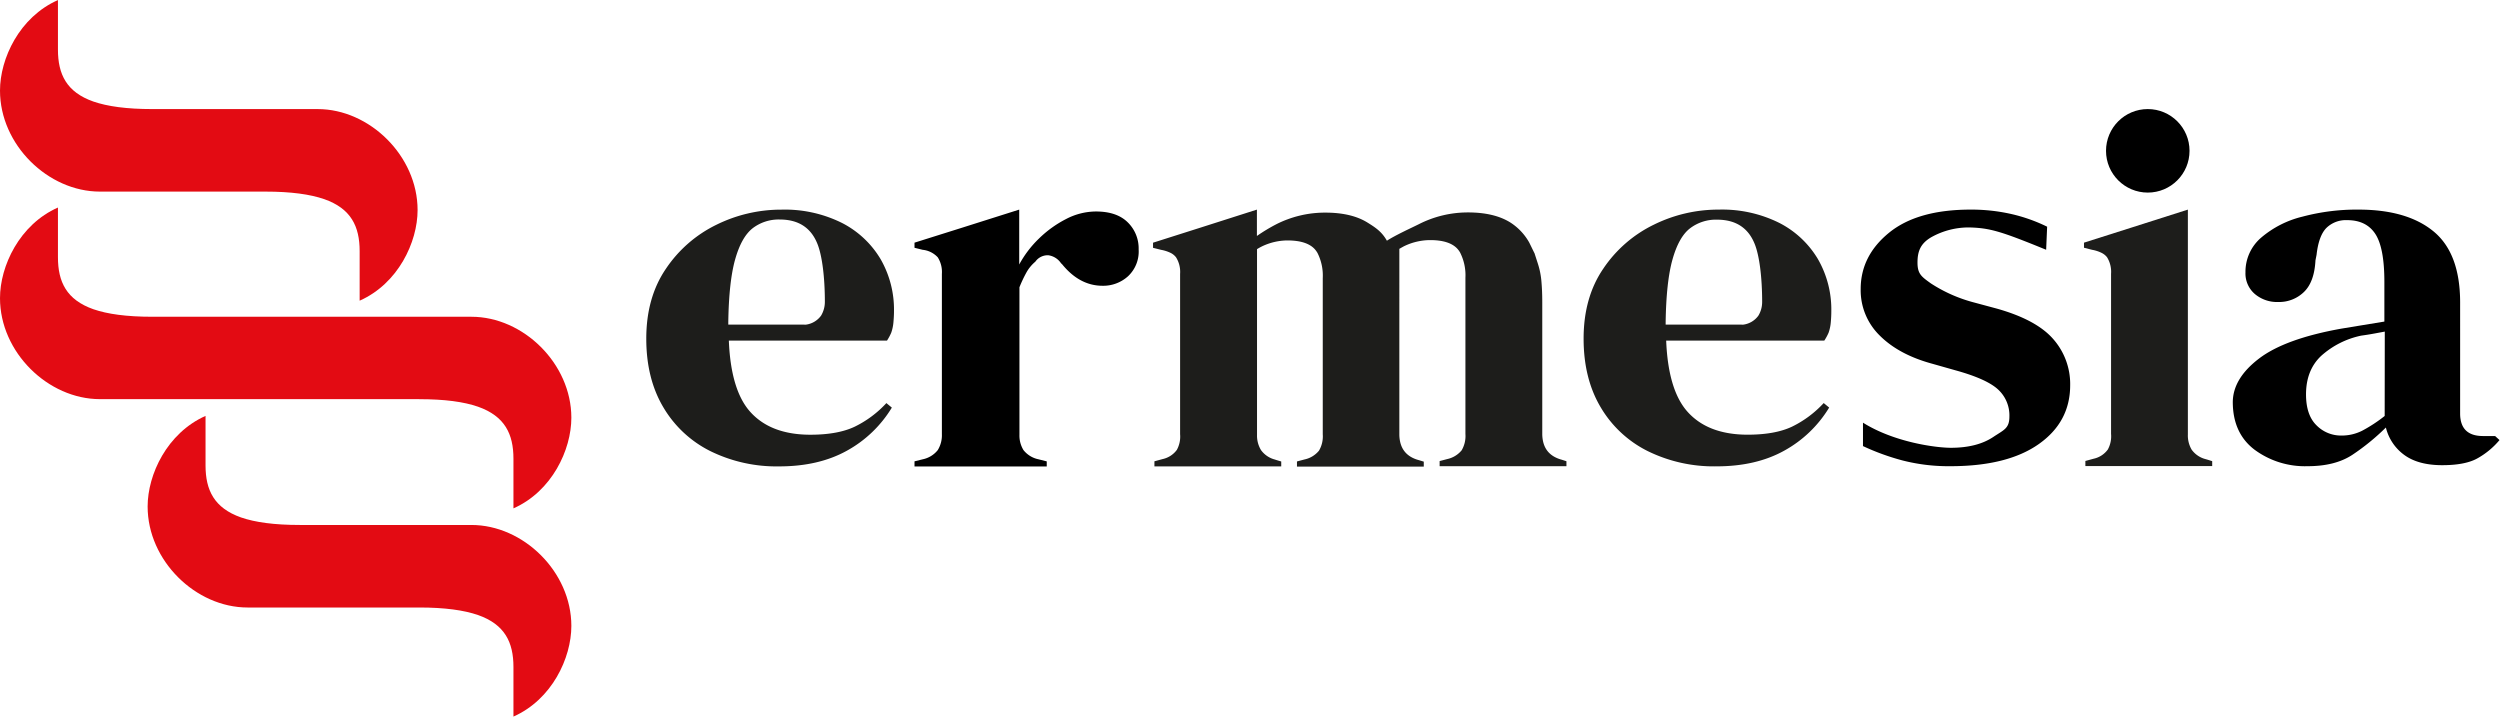
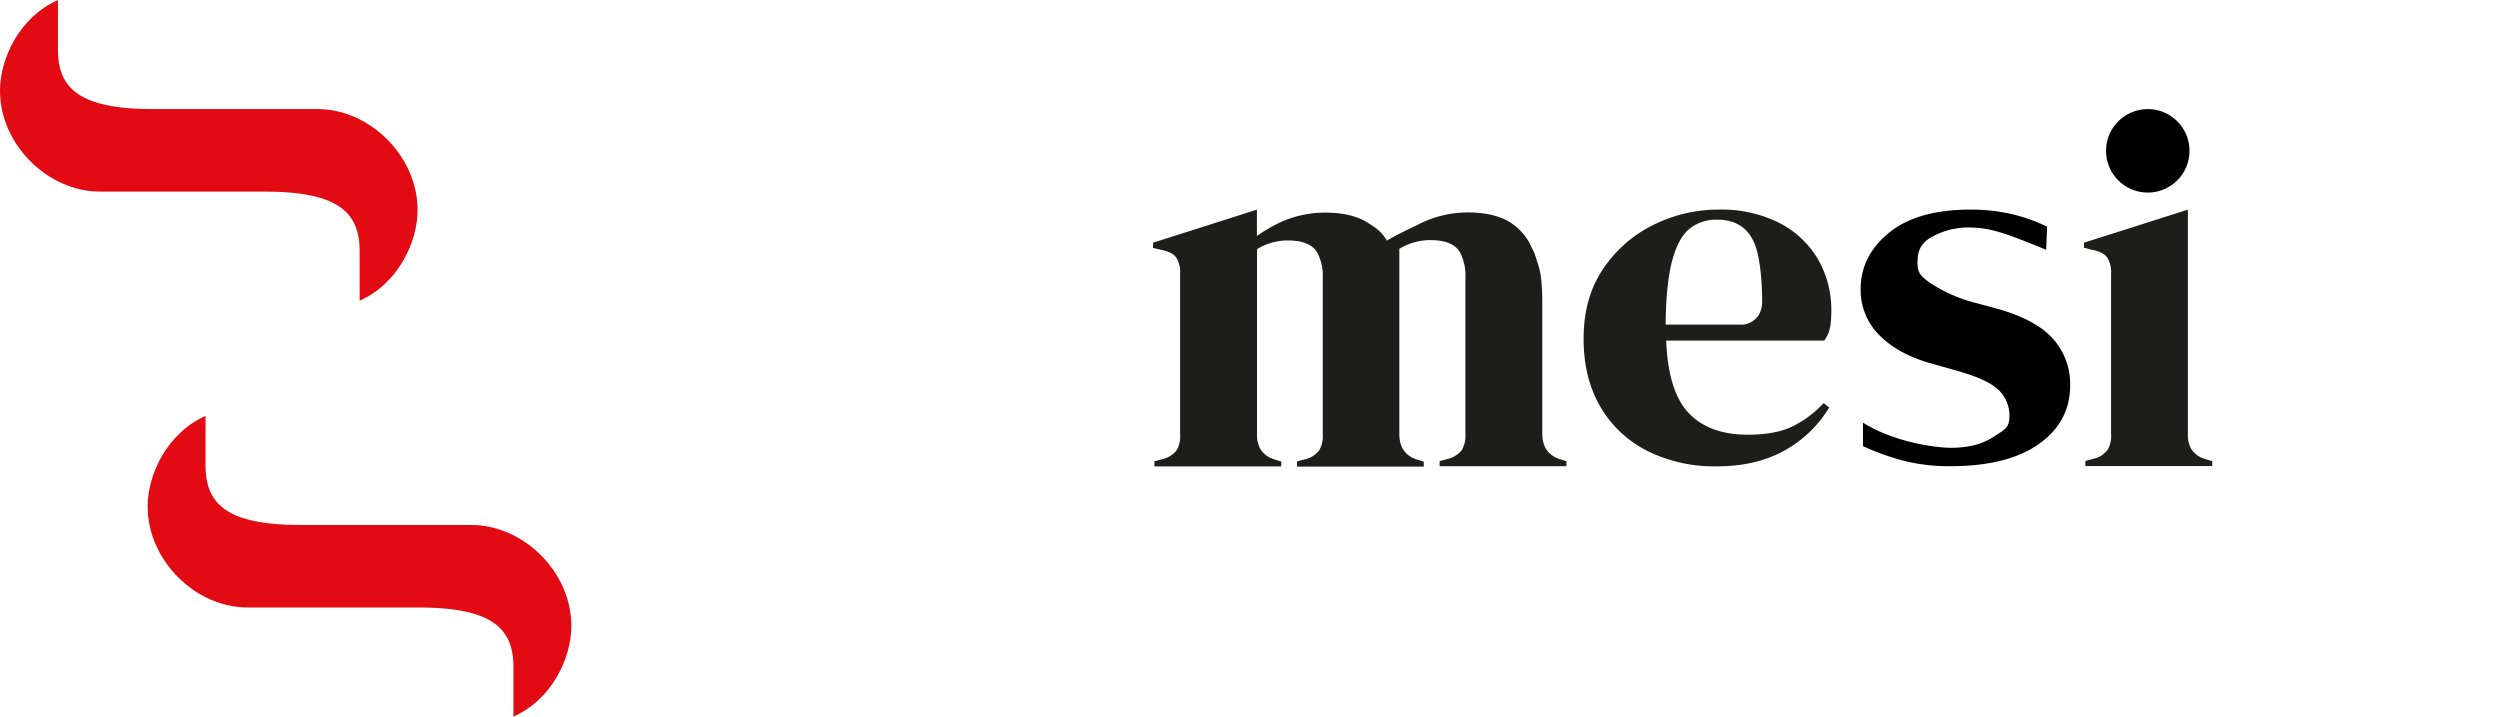
<svg xmlns="http://www.w3.org/2000/svg" id="Livello_1" data-name="Livello 1" viewBox="0 0 663.99 190.32">
  <defs>
    <style>.cls-1{fill:#e30b13;}.cls-2{fill:#1d1d1b;}</style>
  </defs>
-   <path class="cls-1" d="M149.49,125c6.83,0,11.89.7,15.64,2,7.12,2.51,9.41,7.26,9.41,13.81V154c10.22-4.52,15.38-15.55,15.38-24.07,0-14.38-12.77-26.82-26.54-26.82H78.6c-6.82,0-11.88-.71-15.63-2-7.13-2.51-9.41-7.26-9.41-13.81V74.1C43.33,78.62,38.17,89.65,38.17,98.17c0,14.38,12.77,26.82,26.54,26.82h84.78Z" transform="translate(-38.17 -18.98)" />
  <path class="cls-1" d="M108.65,69.87c6.82,0,11.88.71,15.63,2,7.13,2.5,9.41,7.25,9.41,13.8V98.84c10.22-4.53,15.39-15.55,15.39-24.07,0-14.38-12.77-26.82-26.54-26.82H78.6c-6.82,0-11.88-.71-15.63-2-7.13-2.5-9.41-7.25-9.41-13.8V19C43.33,23.51,38.17,34.53,38.17,43.05c0,14.39,12.77,26.82,26.54,26.82h43.94Z" transform="translate(-38.17 -18.98)" />
  <path class="cls-1" d="M149.49,180.33c6.83,0,11.89.71,15.64,2,7.12,2.5,9.41,7.25,9.41,13.8V209.3c10.22-4.53,15.38-15.55,15.38-24.08,0-14.38-12.77-26.81-26.54-26.81H117.81c-6.83,0-11.89-.71-15.63-2-7.13-2.51-9.42-7.26-9.42-13.8V129.44C82.54,134,77.38,145,77.38,153.51c0,14.38,12.77,26.82,26.54,26.82h45.57Z" transform="translate(-38.17 -18.98)" />
  <path d="M581.62,85.31l.26-6.12a43.52,43.52,0,0,0-9.66-3.4,48,48,0,0,0-10.67-1.14q-14.1,0-21.64,6.13t-7.55,14.94a16.83,16.83,0,0,0,5.08,12.4q5.09,5.07,13.94,7.47l6.1,1.73q8.28,2.28,11.33,5.07a9.35,9.35,0,0,1,3.05,7.2c0,3.2-1.43,3.54-4.29,5.45s-6.61,2.87-11.25,2.87c-4,0-15.07-1.47-23.35-6.67v2.22h0l0,4a62.65,62.65,0,0,0,10.45,3.8,49.08,49.08,0,0,0,12.78,1.54q15.11,0,23.45-5.87T588,121.32A18.07,18.07,0,0,0,583.47,109q-4.5-5.13-15-8.07L562,99.19a39.08,39.08,0,0,1-11-4.94c-2.47-1.78-3.55-2.5-3.55-5.52s.8-5.08,3.7-6.77a20.33,20.33,0,0,1,10.18-2.57c5.31.17,8.08.93,20.27,5.92" transform="translate(-38.17 -18.98)" />
-   <path d="M337.66,78c-1.94-1.9-4.74-2.85-8.42-2.85a17.28,17.28,0,0,0-7.92,2,29.69,29.69,0,0,0-7.26,5.24,28.37,28.37,0,0,0-5.19,6.84V74.65h0l-15.09,4.78-12.72,4v1.36l2.18.54a6.32,6.32,0,0,1,4,2,7.3,7.3,0,0,1,1.09,4.41v42.56h0a7.51,7.51,0,0,1-1.09,4.22,6.88,6.88,0,0,1-4,2.45l-2.18.54v1.36h7.27l20.59,0h7.26v-1.35l-2.18-.55a6.83,6.83,0,0,1-4-2.45,7.33,7.33,0,0,1-1.07-4V95.28a34.37,34.37,0,0,1,1.82-3.87,10.35,10.35,0,0,1,2.4-2.93,4,4,0,0,1,3.48-1.7,4.87,4.87,0,0,1,3.34,2.11l.29.27q4.65,5.72,10.75,5.72a9.82,9.82,0,0,0,6.75-2.52,9,9,0,0,0,2.83-7.14A9.68,9.68,0,0,0,337.66,78Z" transform="translate(-38.17 -18.98)" />
  <path class="cls-2" d="M453,141.09c-3.42-.91-5.11-3.14-5.21-6.68V99.2c0-1.91-.07-3.72-.22-5.44a20.91,20.91,0,0,0-.95-4.76l-.88-2.72c0-.07-.06-.12-.09-.18l-1.3-2.66a15,15,0,0,0-5.06-5.38Q435,75.39,428,75.4a28.63,28.63,0,0,0-13,3.13c-1.67.84-6.11,2.85-8.47,4.38l-.09-.14c-1.33-2.3-3-3.39-5.06-4.67q-4.26-2.66-11.29-2.65a28.61,28.61,0,0,0-13,3.12A46.5,46.5,0,0,0,372,81.65v-7h0L357,79.44l-12.59,4v1.36l2.16.54a9.66,9.66,0,0,1,2.43.77,4.1,4.1,0,0,1,1.52,1.21,7.3,7.3,0,0,1,1.08,4.41v42.56h0a7.35,7.35,0,0,1-.86,4.17,6.36,6.36,0,0,1-3.79,2.45l-2.17.59v1.36h6.82l20.41,0h6.45v-1.31s-1.36-.4-1.72-.53a6.55,6.55,0,0,1-3.66-2.51,7.42,7.42,0,0,1-1.05-4v-1l0-47.36v-1a15,15,0,0,1,1.33-.74,15.84,15.84,0,0,1,6.75-1.57c3.42,0,5.83.77,7.25,2.31a6.6,6.6,0,0,1,.72,1,13.33,13.33,0,0,1,1.41,6.71v41.47a7.48,7.48,0,0,1-1,4.34,6.77,6.77,0,0,1-3.85,2.34l-2,.53v1.36h6.57l20.78,0h6.33v-1.31l-1.28-.39c-3.42-.91-5.11-3.15-5.21-6.68V85.07c.64-.36,1.18-.67,1.38-.76A16,16,0,0,1,418,82.75c3.42,0,5.83.76,7.25,2.31a5.79,5.79,0,0,1,.72,1,13.3,13.3,0,0,1,1.41,6.71v41.47a7.5,7.5,0,0,1-1,4.34,6.82,6.82,0,0,1-3.85,2.33l-2,.53v1.36h6.57l20.78,0h6.33v-1.32Z" transform="translate(-38.17 -18.98)" />
-   <path d="M700.86,134.79h-3.19q-6.1,0-6.1-6V99.32q0-13.06-7.05-18.87t-20-5.8a55.79,55.79,0,0,0-14.82,1.87,26.46,26.46,0,0,0-11,5.6,11.9,11.9,0,0,0-4.14,9.2,7.17,7.17,0,0,0,2.47,5.73,9.15,9.15,0,0,0,6.24,2.14,9.45,9.45,0,0,0,6.83-2.67c1.84-1.78,2.85-4.58,3.05-8.4l.29-1.47q.57-5.06,2.61-7.13a7.4,7.4,0,0,1,5.52-2.07q5.08,0,7.48,3.67t2.4,12.73v10.54l-6.1,1-5.23.86q-15,2.67-21.93,7.94t-7,11.54q0,8.27,5.74,12.66a22.52,22.52,0,0,0,14.15,4.41c4.84,0,8.79-1,11.84-3a60,60,0,0,0,8.93-7.27,12.74,12.74,0,0,0,4.87,7.27c2.46,1.81,5.83,2.73,10.09,2.73q6,0,9.22-1.74a20.92,20.92,0,0,0,6-4.93Zm-29.33-5.33a39,39,0,0,1-6,3.93,12,12,0,0,1-5.45,1.27,9.12,9.12,0,0,1-6.68-2.74c-1.84-1.81-2.76-4.55-2.76-8.2,0-4.26,1.33-7.67,4-10.2a22.9,22.9,0,0,1,10.67-5.4c1.26-.17,2.37-.35,3.34-.53l2.91-.54Z" transform="translate(-38.17 -18.98)" />
  <path class="cls-2" d="M623.92,140.91a6.55,6.55,0,0,1-3.66-2.51,7.4,7.4,0,0,1-1-4v-1l0-47.29V74.65h0l-15,4.78-12.59,4v1.35l2.16.55a9.27,9.27,0,0,1,2.43.77,4.2,4.2,0,0,1,1.53,1.2,7.38,7.38,0,0,1,1.07,4.41v42.5h0a7.33,7.33,0,0,1-.86,4.16,6.31,6.31,0,0,1-3.79,2.45l-2.17.59v1.36h6.82l20.41,0h6.45v-1.31S624.28,141,623.92,140.91Z" transform="translate(-38.17 -18.98)" />
  <circle cx="570.44" cy="40.06" r="11.09" />
  <path class="cls-2" d="M523.84,107.34h0a11.23,11.23,0,0,0,.58-2.73c.09-1,.14-2,.14-3A26.84,26.84,0,0,0,521,87.79a25.35,25.35,0,0,0-10.24-9.6,34.05,34.05,0,0,0-16.12-3.54,38.73,38.73,0,0,0-17.21,4A34.14,34.14,0,0,0,464,90.33q-5.24,7.67-5.23,18.61,0,10.55,4.5,18.15a30,30,0,0,0,12.49,11.68,39.77,39.77,0,0,0,18.3,4.07q10.46,0,17.93-4.13a32,32,0,0,0,12-11.48l-1.45-1.2a28.3,28.3,0,0,1-8.42,6.27c-3,1.42-6.92,2.13-11.77,2.13q-10.74,0-16.19-6.33c-3.34-3.9-5.12-10.19-5.46-18.66h42A13.56,13.56,0,0,0,523.84,107.34ZM505.2,102.8a5.88,5.88,0,0,1-4,2.4,4.14,4.14,0,0,1-.48,0H480.56v-.57q.15-10.8,1.82-16.74T487,79.65a11.34,11.34,0,0,1,7.19-2.33q7.41,0,10,6.41c1.26,3.08,2,8.86,2,15.49A7,7,0,0,1,505.2,102.8Z" transform="translate(-38.17 -18.98)" />
-   <path class="cls-2" d="M274.88,107.34h0a11.23,11.23,0,0,0,.58-2.73c.09-1,.15-2,.15-3a26.85,26.85,0,0,0-3.56-13.81,25.35,25.35,0,0,0-10.24-9.6,34.05,34.05,0,0,0-16.12-3.54,38.76,38.76,0,0,0-17.21,4,34.14,34.14,0,0,0-13.43,11.68q-5.24,7.67-5.23,18.61,0,10.55,4.5,18.15a30,30,0,0,0,12.49,11.68,39.77,39.77,0,0,0,18.3,4.07q10.45,0,17.93-4.13a32,32,0,0,0,12-11.48l-1.45-1.2a28.3,28.3,0,0,1-8.42,6.27q-4.5,2.13-11.76,2.13-10.75,0-16.2-6.33c-3.34-3.9-5.12-10.19-5.46-18.66h42A13.56,13.56,0,0,0,274.88,107.34Zm-18.63-4.54a5.92,5.92,0,0,1-4,2.4,4.14,4.14,0,0,1-.48,0H231.6v-.57q.15-10.8,1.82-16.74t4.64-8.28a11.36,11.36,0,0,1,7.19-2.33q7.41,0,10,6.41c1.26,3.08,2,8.86,2,15.49A7.09,7.09,0,0,1,256.25,102.8Z" transform="translate(-38.17 -18.98)" />
</svg>